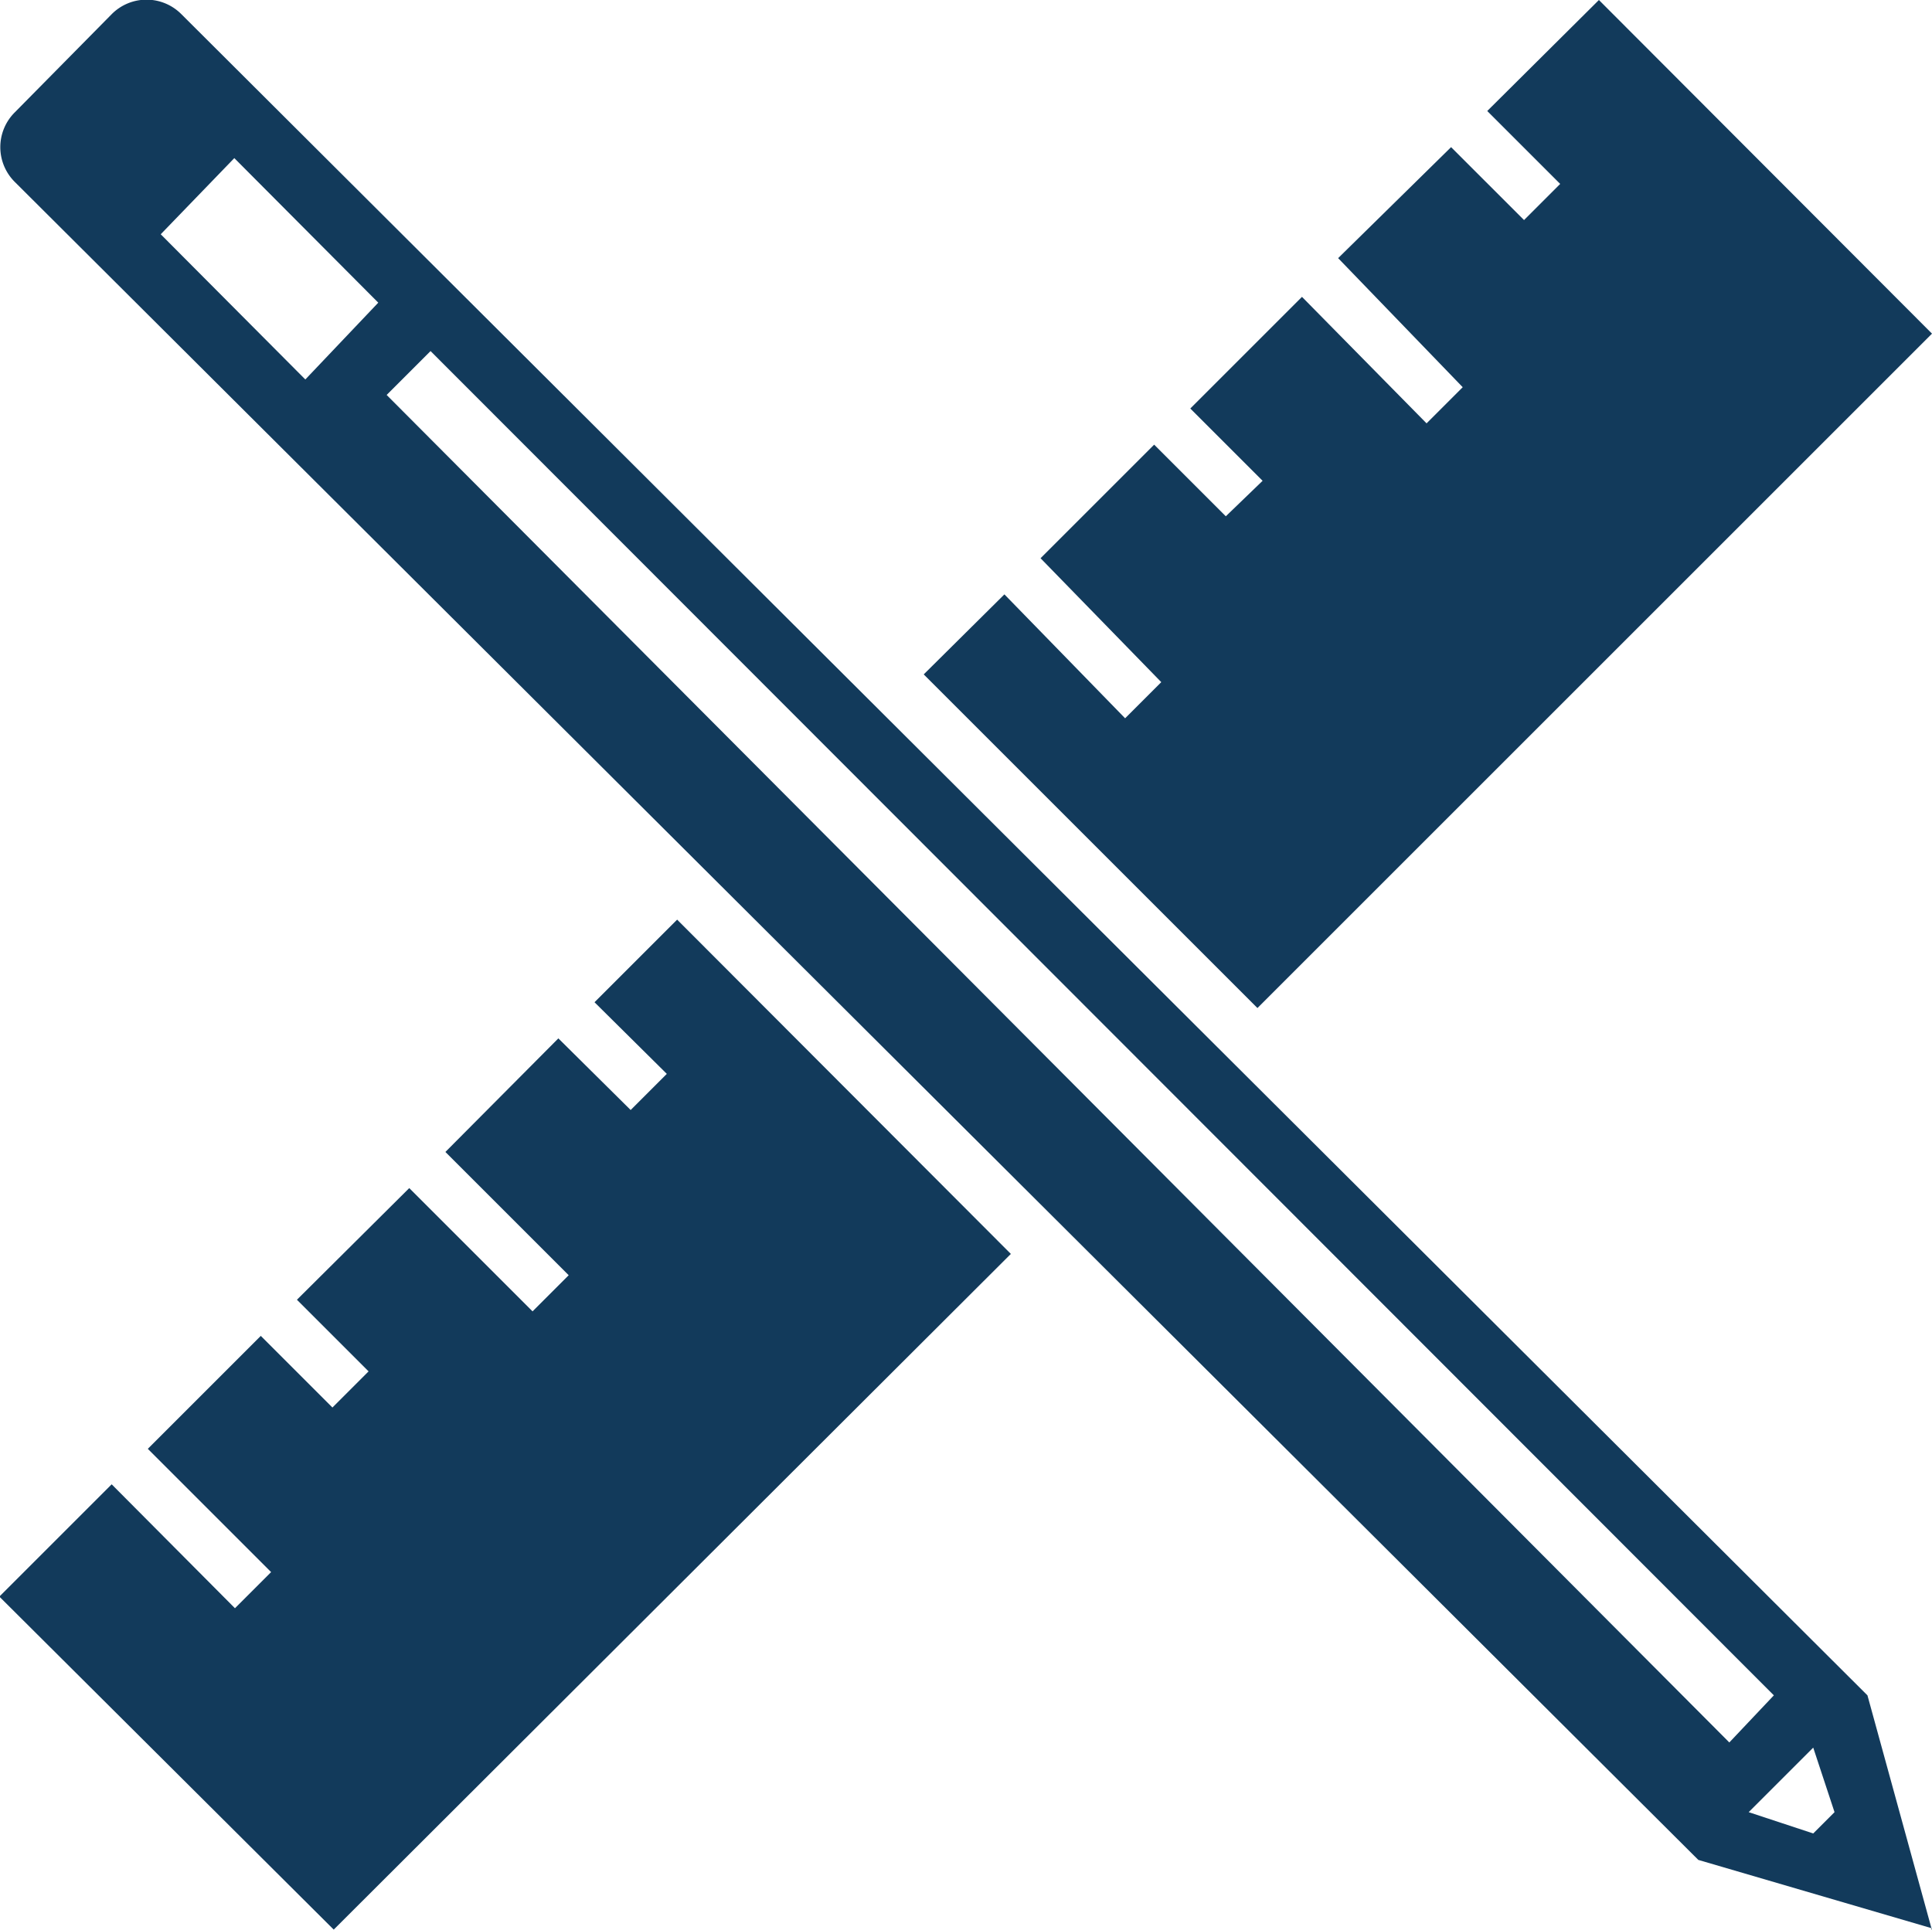
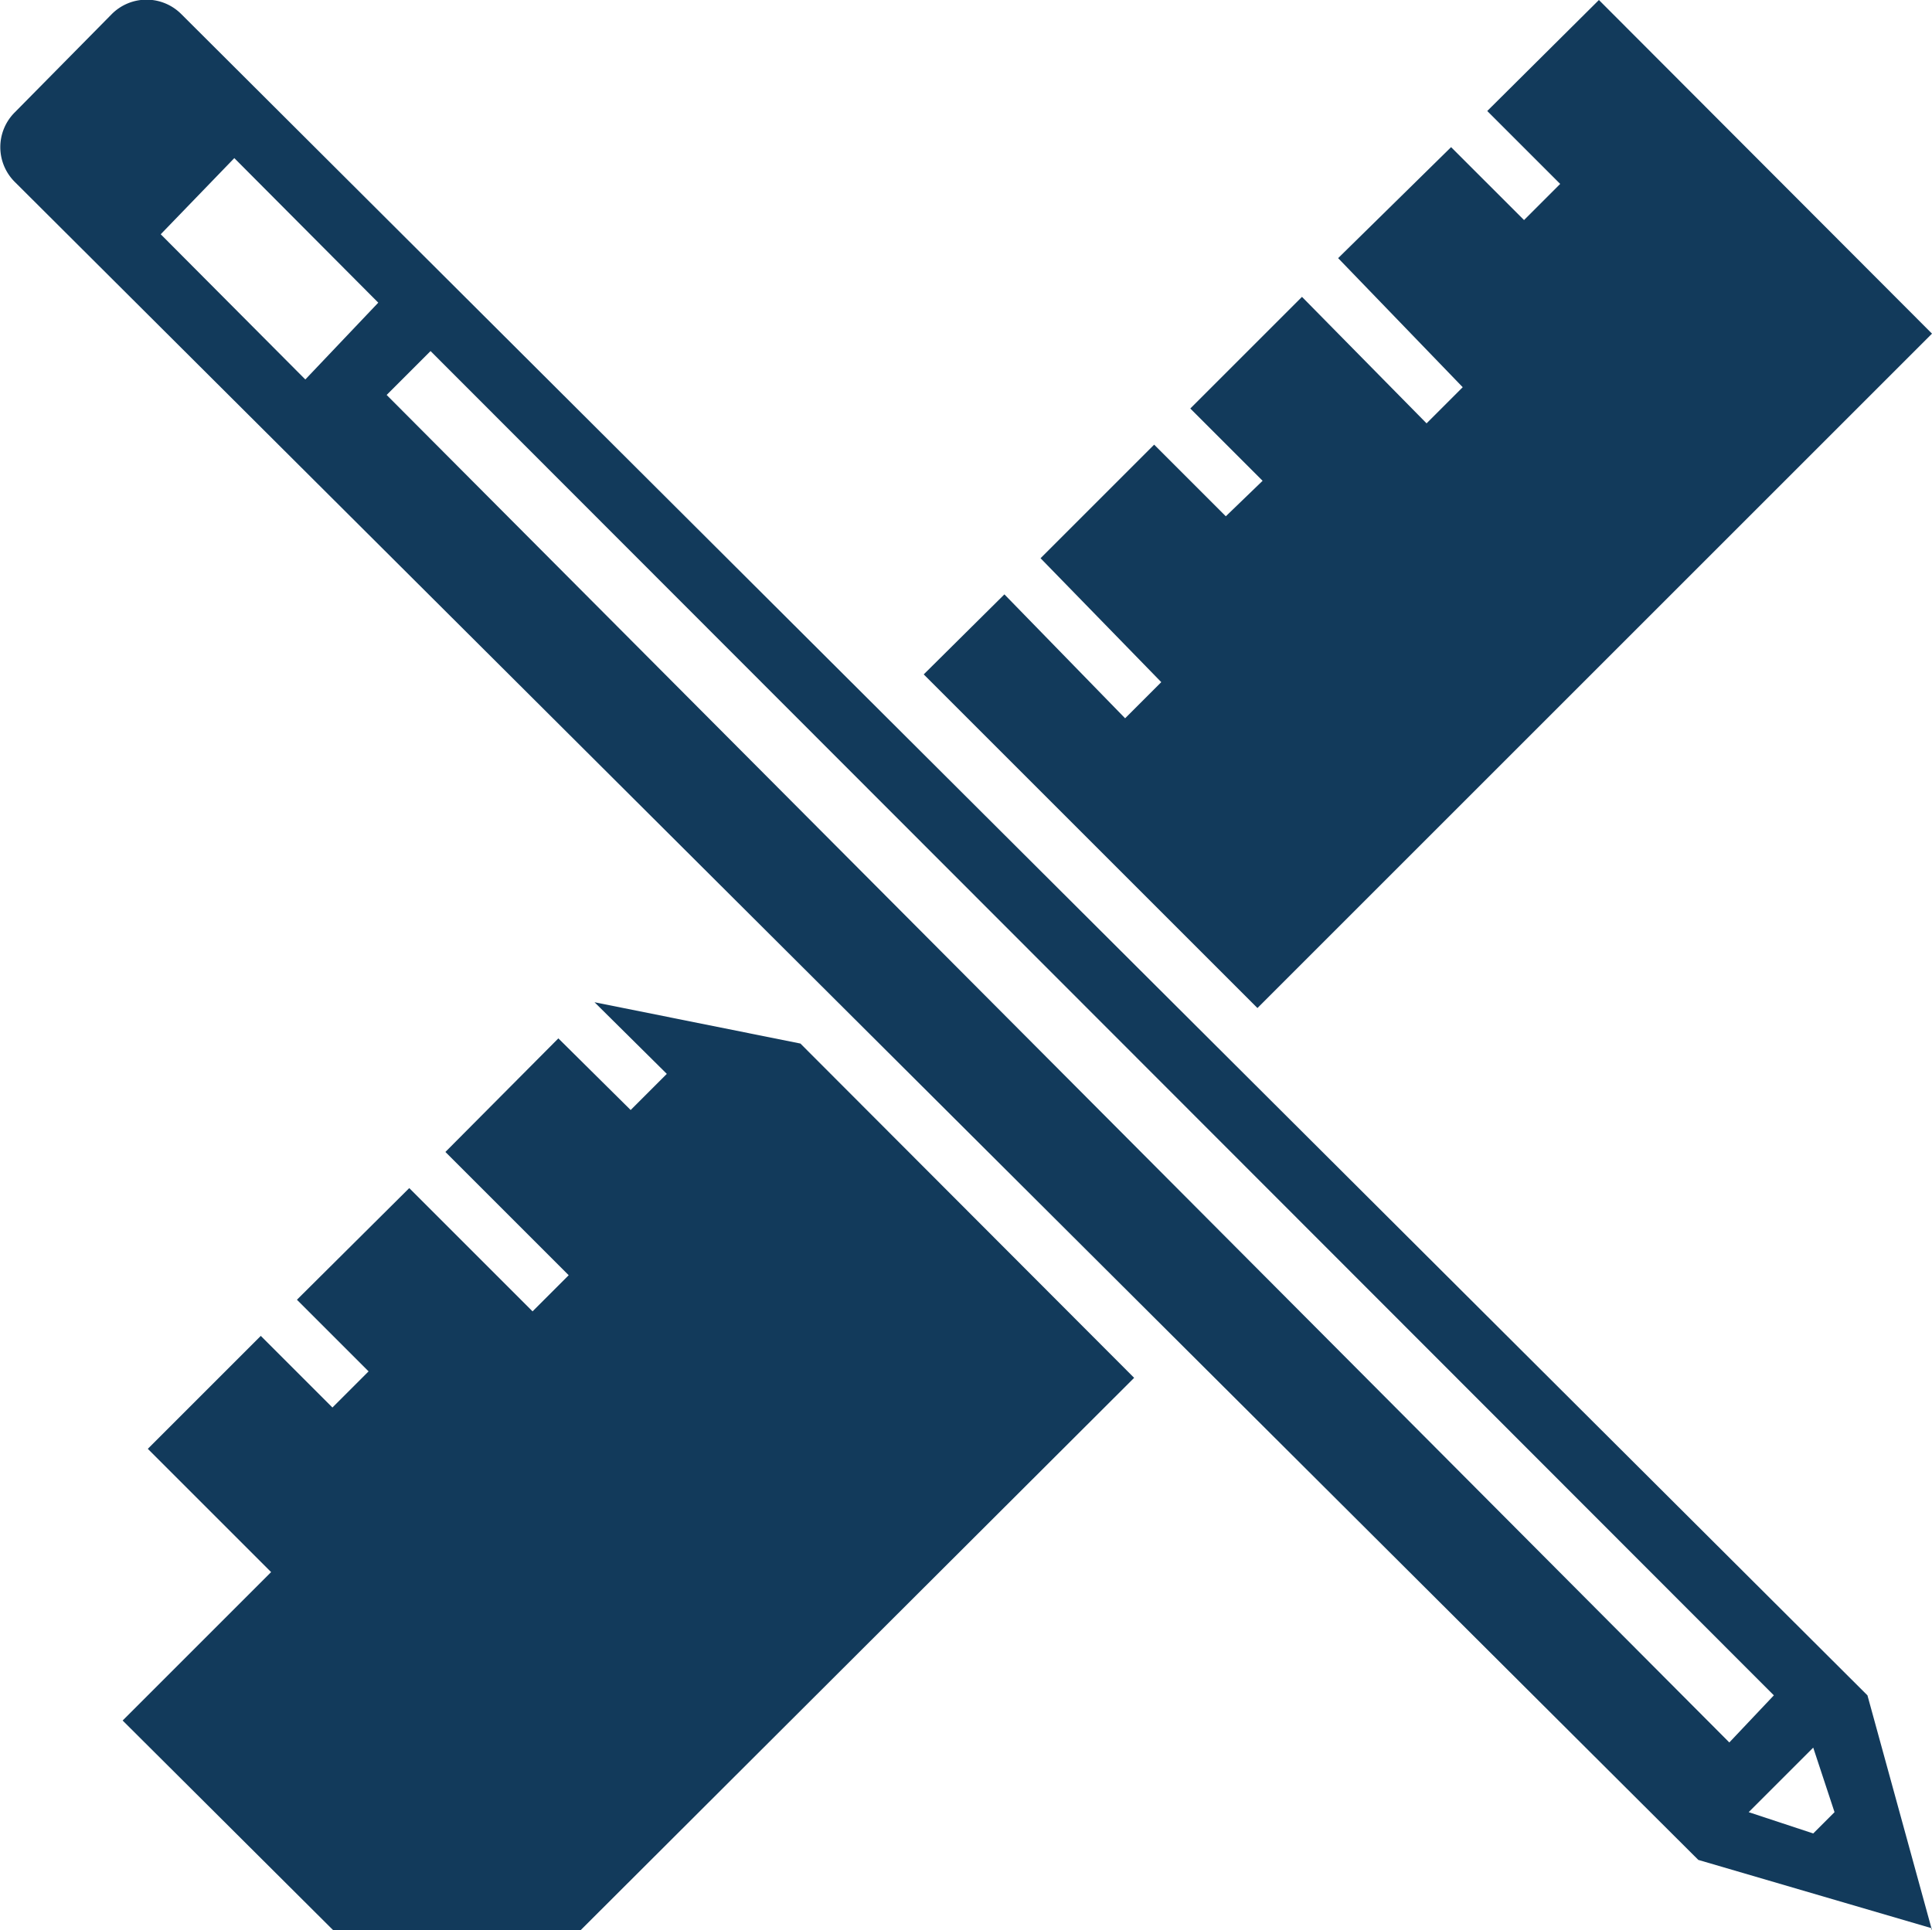
<svg xmlns="http://www.w3.org/2000/svg" id="Layer_1" data-name="Layer 1" viewBox="0 0 29.93 29.91">
  <defs>
    <style>
      .cls-1{fill:#123a5b;}
    </style>
  </defs>
  <title>
    foundational-design-icon-30
  </title>
  <g id="Layer_2" data-name="Layer 2">
-     <path id="Layer_1-2" data-name="Layer 1-2" class="cls-1" d="M29.93 5.17L24.77 0l-1.73 1.72 1.13 1.13-.56.56-1.13-1.13L20.73 4l1.93 2-.56.56-1.93-1.96-1.73 1.73 1.12 1.12-.57.55-1.11-1.11-1.76 1.76 1.87 1.92-.56.56-1.87-1.92-1.25 1.24 5.17 5.17zM9.21 15.53l1.12 1.11-.56.56-1.12-1.11-1.75 1.76 1.91 1.91-.56.56-1.91-1.91-1.74 1.73 1.11 1.11-.56.56-1.11-1.11-1.75 1.75 1.91 1.91-.56.56L1.73 23l-1.74 1.74 5.18 5.16 10.49-10.47-5.17-5.18zm20.72 14.38l-1-3.64L2.81.22a.76.76 0 0 0-1.08 0L.23 1.74a.76.76 0 0 0 0 1.08l26.08 26 3.62 1.06m-25.2-24L2.49 3.63l1.14-1.18 2.23 2.24zm1.26.24l.68-.68 20.81 20.83-.69.73zm22.1 22.29l-1-.33 1-1 .33 1z" />
+     <path id="Layer_1-2" data-name="Layer 1-2" class="cls-1" d="M29.93 5.17L24.77 0l-1.73 1.72 1.13 1.13-.56.56-1.13-1.13L20.73 4l1.93 2-.56.56-1.93-1.96-1.73 1.73 1.12 1.12-.57.55-1.11-1.11-1.76 1.76 1.87 1.92-.56.56-1.87-1.92-1.25 1.24 5.17 5.17zM9.21 15.53l1.12 1.11-.56.56-1.12-1.11-1.75 1.76 1.91 1.91-.56.56-1.91-1.91-1.74 1.73 1.11 1.11-.56.56-1.11-1.11-1.75 1.75 1.91 1.91-.56.56l-1.74 1.74 5.18 5.16 10.49-10.47-5.17-5.18zm20.72 14.38l-1-3.64L2.81.22a.76.76 0 0 0-1.08 0L.23 1.74a.76.76 0 0 0 0 1.08l26.08 26 3.62 1.06m-25.2-24L2.49 3.63l1.14-1.18 2.23 2.24zm1.26.24l.68-.68 20.81 20.83-.69.73zm22.1 22.29l-1-.33 1-1 .33 1z" />
  </g>
</svg>